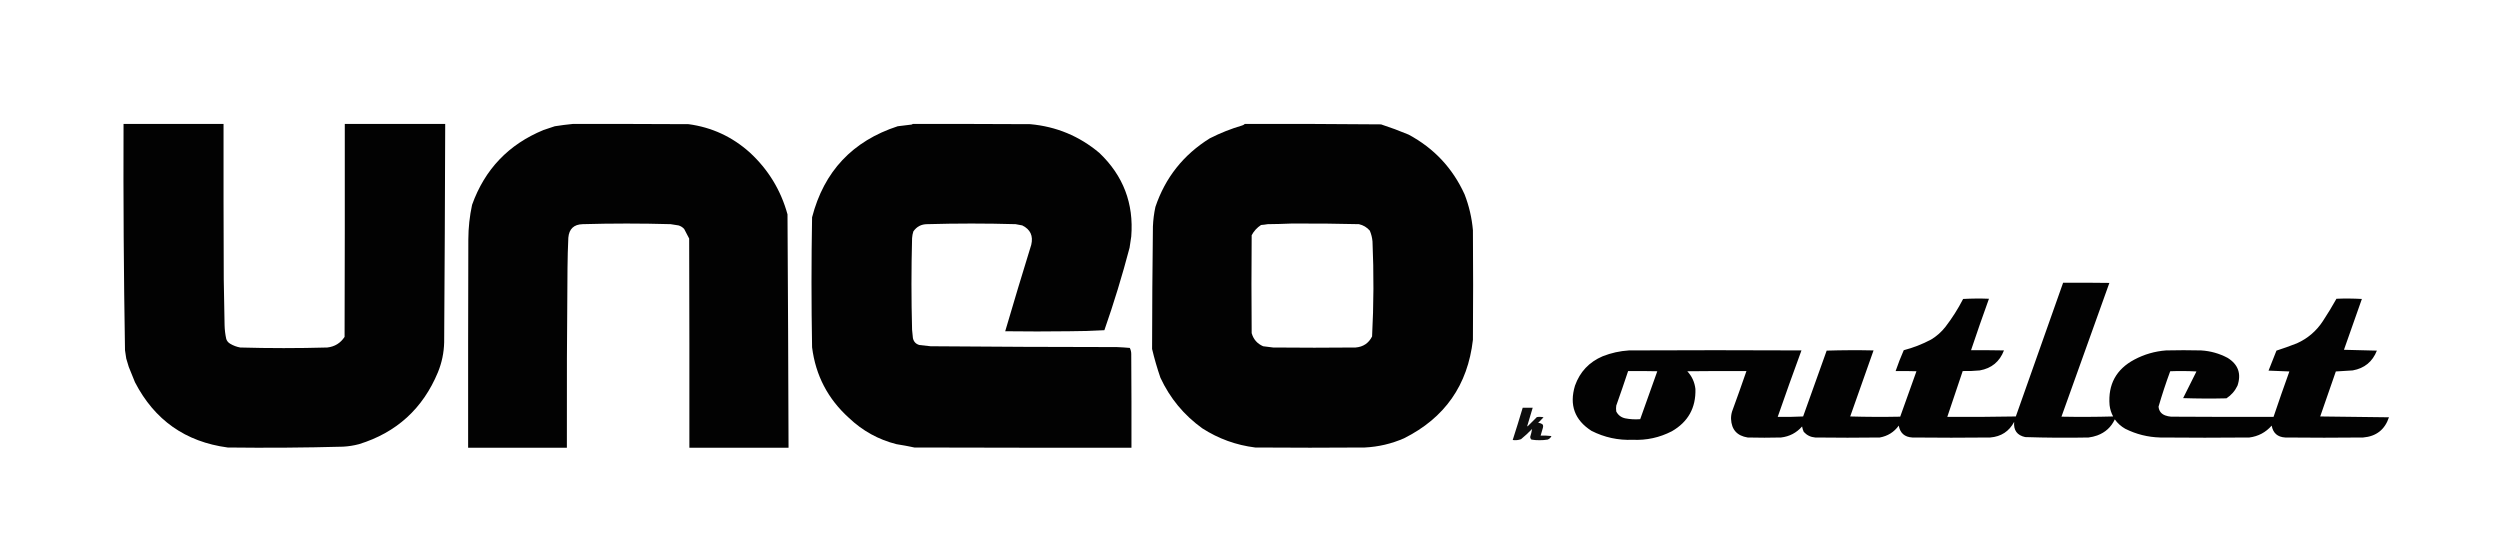
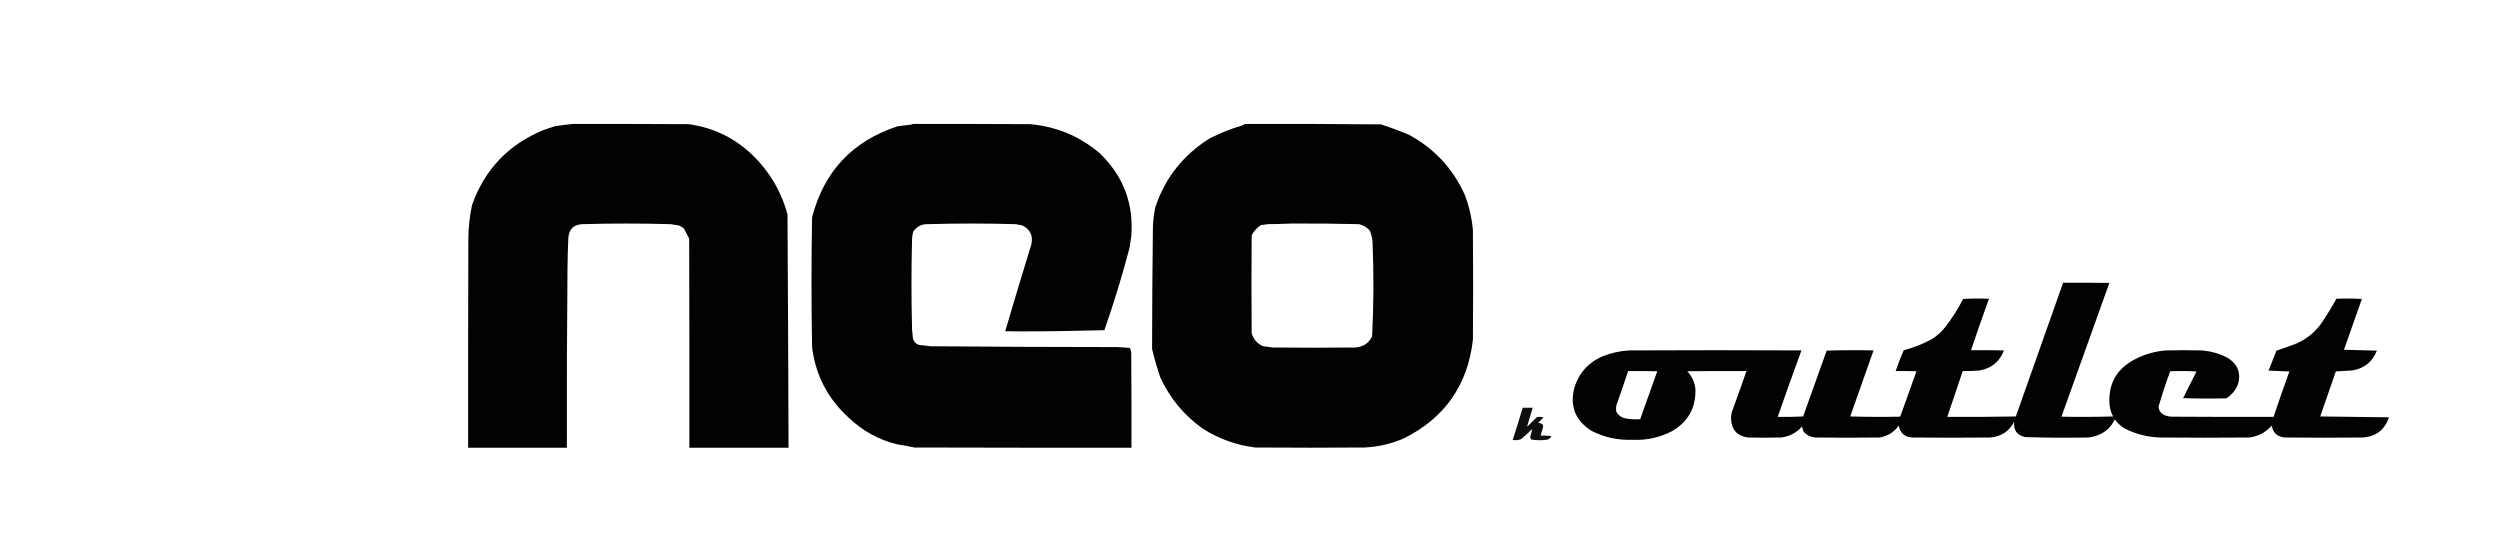
<svg xmlns="http://www.w3.org/2000/svg" version="1.1" width="6000px" height="1310px" style="shape-rendering:geometricPrecision; text-rendering:geometricPrecision; image-rendering:optimizeQuality; fill-rule:evenodd; clip-rule:evenodd">
  <g>
-     <path style="opacity:0.99" fill="#000000" d="M 296.5,297.5 C 376.5,297.5 456.5,297.5 536.5,297.5C 536.333,421.5 536.5,545.5 537,669.5C 537.527,706.503 538.194,743.503 539,780.5C 539.27,791.638 540.603,802.638 543,813.5C 544.689,818.525 547.856,822.359 552.5,825C 559.95,829.445 567.95,832.445 576.5,834C 646.165,835.962 715.832,835.962 785.5,834C 803.355,831.992 817.188,823.492 827,808.5C 827.5,638.167 827.667,467.834 827.5,297.5C 907.833,297.5 988.167,297.5 1068.5,297.5C 1068,472.168 1067.17,646.835 1066,821.5C 1065.41,846.524 1060.41,870.524 1051,893.5C 1014.73,980.776 951.567,1038.28 861.5,1066C 849.056,1069.3 836.39,1071.3 823.5,1072C 731.192,1074.49 638.858,1075.16 546.5,1074C 445.127,1060.41 370.96,1008.24 324,917.5C 318.839,905.137 313.839,892.803 309,880.5C 306.99,873.783 304.99,867.116 303,860.5C 302.179,853.789 301.179,847.123 300,840.5C 296.965,659.515 295.798,478.515 296.5,297.5 Z" />
-   </g>
+     </g>
  <g>
    <path style="opacity:0.99" fill="#000000" d="M 1374.5,297.5 C 1467.17,297.333 1559.83,297.5 1652.5,298C 1708.42,305.554 1757.42,328.221 1799.5,366C 1843.91,406.966 1874.07,456.466 1890,514.5C 1891.13,701.165 1891.96,887.832 1892.5,1074.5C 1813.17,1074.5 1733.83,1074.5 1654.5,1074.5C 1654.67,907.166 1654.5,739.833 1654,572.5C 1650.19,564.744 1646.19,557.078 1642,549.5C 1638.25,545.408 1633.75,542.574 1628.5,541C 1622.15,540.065 1615.82,539.065 1609.5,538C 1539.17,536.01 1468.83,536.01 1398.5,538C 1377.28,538.553 1365.78,549.386 1364,570.5C 1362.87,594.818 1362.2,619.151 1362,643.5C 1360.66,787.163 1360.16,930.83 1360.5,1074.5C 1281.5,1074.5 1202.5,1074.5 1123.5,1074.5C 1123.33,907.833 1123.5,741.166 1124,574.5C 1124.09,546.468 1127.09,518.801 1133,491.5C 1163.53,406.301 1220.7,346.468 1304.5,312C 1313.51,308.835 1322.51,305.835 1331.5,303C 1345.93,300.734 1360.26,298.901 1374.5,297.5 Z" />
  </g>
  <g>
-     <path style="opacity:0.989" fill="#000000" d="M 2190.5,297.5 C 2284.5,297.333 2378.5,297.5 2472.5,298C 2535.16,303.656 2590.49,326.656 2638.5,367C 2695.87,421.636 2721.37,488.469 2715,567.5C 2713.59,576.485 2712.26,585.485 2711,594.5C 2693.39,661.524 2673.22,727.524 2650.5,792.5C 2622.2,794.114 2593.86,794.948 2565.5,795C 2514.5,795.667 2463.5,795.667 2412.5,795C 2432.73,725.993 2453.56,656.826 2475,587.5C 2480.12,566.154 2472.95,550.654 2453.5,541C 2448.13,540.162 2442.79,539.162 2437.5,538C 2366.83,536 2296.17,536 2225.5,538C 2211.22,537.975 2200.06,543.808 2192,555.5C 2190.36,560.708 2189.36,566.041 2189,571.5C 2187.03,644.832 2187.03,718.166 2189,791.5C 2189.55,798.179 2190.21,804.845 2191,811.5C 2192.9,820.159 2198.06,825.659 2206.5,828C 2215.51,828.898 2224.51,829.898 2233.5,831C 2382.5,832.224 2531.5,832.891 2680.5,833C 2690.85,833.422 2701.18,834.089 2711.5,835C 2713.94,839.829 2715.11,844.996 2715,850.5C 2715.5,925.166 2715.67,999.833 2715.5,1074.5C 2541.83,1074.67 2368.17,1074.5 2194.5,1074C 2180.33,1070.93 2166,1068.27 2151.5,1066C 2108.13,1055.02 2070.13,1034.02 2037.5,1003C 1986.98,957.462 1957.48,900.962 1949,833.5C 1947.15,729.505 1947.15,625.505 1949,521.5C 1977.6,411.233 2046.1,338.4 2154.5,303C 2165.49,301.443 2176.49,300.11 2187.5,299C 2188.74,298.768 2189.74,298.268 2190.5,297.5 Z" />
+     <path style="opacity:0.989" fill="#000000" d="M 2190.5,297.5 C 2284.5,297.333 2378.5,297.5 2472.5,298C 2535.16,303.656 2590.49,326.656 2638.5,367C 2695.87,421.636 2721.37,488.469 2715,567.5C 2713.59,576.485 2712.26,585.485 2711,594.5C 2693.39,661.524 2673.22,727.524 2650.5,792.5C 2514.5,795.667 2463.5,795.667 2412.5,795C 2432.73,725.993 2453.56,656.826 2475,587.5C 2480.12,566.154 2472.95,550.654 2453.5,541C 2448.13,540.162 2442.79,539.162 2437.5,538C 2366.83,536 2296.17,536 2225.5,538C 2211.22,537.975 2200.06,543.808 2192,555.5C 2190.36,560.708 2189.36,566.041 2189,571.5C 2187.03,644.832 2187.03,718.166 2189,791.5C 2189.55,798.179 2190.21,804.845 2191,811.5C 2192.9,820.159 2198.06,825.659 2206.5,828C 2215.51,828.898 2224.51,829.898 2233.5,831C 2382.5,832.224 2531.5,832.891 2680.5,833C 2690.85,833.422 2701.18,834.089 2711.5,835C 2713.94,839.829 2715.11,844.996 2715,850.5C 2715.5,925.166 2715.67,999.833 2715.5,1074.5C 2541.83,1074.67 2368.17,1074.5 2194.5,1074C 2180.33,1070.93 2166,1068.27 2151.5,1066C 2108.13,1055.02 2070.13,1034.02 2037.5,1003C 1986.98,957.462 1957.48,900.962 1949,833.5C 1947.15,729.505 1947.15,625.505 1949,521.5C 1977.6,411.233 2046.1,338.4 2154.5,303C 2165.49,301.443 2176.49,300.11 2187.5,299C 2188.74,298.768 2189.74,298.268 2190.5,297.5 Z" />
  </g>
  <g>
    <path style="opacity:0.989" fill="#000000" d="M 2987.5,297.5 C 3096.5,297.167 3205.5,297.5 3314.5,298.5C 3336.79,305.764 3358.79,313.93 3380.5,323C 3441.56,355.723 3486.39,403.557 3515,466.5C 3525.72,494.063 3532.38,522.73 3535,552.5C 3535.67,640.167 3535.67,727.833 3535,815.5C 3522.63,924.216 3467.46,1003.05 3369.5,1052C 3339.63,1065.04 3308.29,1072.37 3275.5,1074C 3187.83,1074.67 3100.17,1074.67 3012.5,1074C 2966.67,1068.29 2924.34,1052.96 2885.5,1028C 2841.34,996.182 2807.84,955.682 2785,906.5C 2777.2,883.854 2770.54,860.854 2765,837.5C 2765.13,739.5 2765.8,641.5 2767,543.5C 2767.64,527.625 2769.64,511.959 2773,496.5C 2796.76,426.205 2840.26,371.371 2903.5,332C 2928.57,319.248 2954.57,308.915 2981.5,301C 2983.89,300.261 2985.89,299.095 2987.5,297.5 Z M 3099.5,536.5 C 3153.51,536.164 3207.51,536.664 3261.5,538C 3271.84,540.337 3280.5,545.503 3287.5,553.5C 3291.05,561.787 3293.22,570.453 3294,579.5C 3297.29,655.525 3296.96,731.525 3293,807.5C 3284.85,823.667 3271.69,832.5 3253.5,834C 3187.5,834.667 3121.5,834.667 3055.5,834C 3047.48,833.094 3039.48,832.094 3031.5,831C 3017.32,824.823 3008.15,814.323 3004,799.5C 3003.33,721.167 3003.33,642.833 3004,564.5C 3009.41,554.423 3016.91,546.256 3026.5,540C 3031.87,539.597 3037.2,538.93 3042.5,538C 3061.67,537.832 3080.67,537.332 3099.5,536.5 Z" />
  </g>
  <g>
    <path style="opacity:0.989" fill="#000000" d="M 4951.5,678.5 C 4988.5,678.333 5025.5,678.5 5062.5,679C 5024.17,786 4985.83,893 4947.5,1000C 4988.84,1000.83 5030.17,1000.67 5071.5,999.5C 5066.96,991.037 5064.12,982.037 5063,972.5C 5058.92,922.812 5078.76,886.312 5122.5,863C 5146.28,850.387 5171.62,843.053 5198.5,841C 5226.5,840.333 5254.5,840.333 5282.5,841C 5305.16,842.332 5326.5,848.332 5346.5,859C 5371.78,874.826 5379.61,896.993 5370,925.5C 5364.04,938.132 5355.2,948.299 5343.5,956C 5308.83,956.833 5274.16,956.667 5239.5,955.5C 5250.17,934.167 5260.83,912.833 5271.5,891.5C 5250.51,890.334 5229.51,890.167 5208.5,891C 5198.17,918.995 5188.84,947.328 5180.5,976C 5181.5,986.341 5186.83,993.341 5196.5,997C 5201.03,998.632 5205.7,999.632 5210.5,1000C 5292.5,1000.5 5374.5,1000.67 5456.5,1000.5C 5468.76,964.051 5481.43,927.718 5494.5,891.5C 5477.83,890.833 5461.17,890.167 5444.5,889.5C 5450.83,873.5 5457.17,857.5 5463.5,841.5C 5479.97,836.176 5496.3,830.343 5512.5,824C 5538.54,812.299 5559.37,794.466 5575,770.5C 5586.46,753.083 5597.29,735.25 5607.5,717C 5627.84,716.167 5648.17,716.334 5668.5,717.5C 5654.17,758.167 5639.83,798.833 5625.5,839.5C 5651.83,840.167 5678.17,840.833 5704.5,841.5C 5694.03,868.139 5674.69,883.973 5646.5,889C 5632.96,890.01 5619.46,890.843 5606,891.5C 5593.6,927.538 5581.1,963.538 5568.5,999.5C 5623.5,1000.17 5678.5,1000.83 5733.5,1001.5C 5723.62,1031.19 5702.96,1047.35 5671.5,1050C 5609.17,1050.67 5546.83,1050.67 5484.5,1050C 5466.14,1048.92 5455.3,1039.42 5452,1021.5C 5437.8,1037.69 5419.97,1047.19 5398.5,1050C 5327.17,1050.67 5255.83,1050.67 5184.5,1050C 5154.9,1049.22 5126.9,1042.22 5100.5,1029C 5090.53,1023.34 5082.2,1015.84 5075.5,1006.5C 5066.86,1025.02 5052.86,1037.85 5033.5,1045C 5026.68,1047.43 5019.68,1049.1 5012.5,1050C 4961.8,1050.97 4911.13,1050.64 4860.5,1049C 4840.96,1044.77 4832.13,1032.61 4834,1012.5C 4821.83,1035.36 4802.67,1047.86 4776.5,1050C 4714.17,1050.67 4651.83,1050.67 4589.5,1050C 4571.1,1048.93 4560.27,1039.43 4557,1021.5C 4545.75,1037.05 4530.59,1046.55 4511.5,1050C 4459.83,1050.67 4408.17,1050.67 4356.5,1050C 4345.52,1049.09 4336.36,1044.59 4329,1036.5C 4327.06,1032.35 4325.73,1028.02 4325,1023.5C 4311.61,1038.78 4294.78,1047.61 4274.5,1050C 4247.83,1050.67 4221.17,1050.67 4194.5,1050C 4168.98,1045.98 4155.64,1031.15 4154.5,1005.5C 4154.36,999.364 4155.19,993.364 4157,987.5C 4168.81,955.245 4180.31,922.912 4191.5,890.5C 4144.17,890.333 4096.83,890.5 4049.5,891C 4060.6,902.948 4067.1,917.114 4069,933.5C 4070.33,978.691 4051.49,1012.52 4012.5,1035C 3983.03,1050.19 3951.7,1057.03 3918.5,1055.5C 3883.57,1056.95 3850.57,1049.78 3819.5,1034C 3779.08,1008.11 3765.92,971.94 3780,925.5C 3791.84,892.329 3814,868.829 3846.5,855C 3866.75,847.02 3887.75,842.353 3909.5,841C 4047.5,840.333 4185.5,840.333 4323.5,841C 4304,893.995 4285,947.162 4266.5,1000.5C 4286.84,1000.83 4307.18,1000.5 4327.5,999.5C 4346.23,946.795 4365.07,894.129 4384,841.5C 4421.43,840.337 4458.93,840.171 4496.5,841C 4477.74,893.779 4459.07,946.612 4440.5,999.5C 4480.5,1000.67 4520.5,1000.83 4560.5,1000C 4573.5,963.667 4586.5,927.333 4599.5,891C 4582.84,890.5 4566.17,890.333 4549.5,890.5C 4555.3,873.593 4561.8,856.926 4569,840.5C 4591.84,834.554 4613.67,826.054 4634.5,815C 4647.83,807.006 4659.33,796.84 4669,784.5C 4685.17,763.519 4699.33,741.186 4711.5,717.5C 4732.16,716.334 4752.83,716.167 4773.5,717C 4758.67,757.997 4744.33,799.164 4730.5,840.5C 4756.84,840.333 4783.17,840.5 4809.5,841C 4799.22,867.942 4779.89,883.942 4751.5,889C 4737.87,890.337 4724.2,890.837 4710.5,890.5C 4698.17,927.167 4685.83,963.833 4673.5,1000.5C 4728.4,1000.83 4783.24,1000.5 4838,999.5C 4875.94,892.514 4913.77,785.514 4951.5,678.5 Z M 3907.5,890.5 C 3930.84,890.333 3954.17,890.5 3977.5,891C 3963.83,929.333 3950.17,967.667 3936.5,1006C 3924.4,1007 3912.4,1006.33 3900.5,1004C 3890.66,1001.81 3883.5,996.315 3879,987.5C 3878.33,982.833 3878.33,978.167 3879,973.5C 3888.81,945.91 3898.31,918.244 3907.5,890.5 Z" />
  </g>
  <g>
    <path style="opacity:0.945" fill="#000000" d="M 3654.5,978.5 C 3662.5,978.5 3670.5,978.5 3678.5,978.5C 3674.27,993.011 3669.94,1007.51 3665.5,1022C 3665.67,1022.5 3665.83,1023 3666,1023.5C 3673.5,1016 3681,1008.5 3688.5,1001C 3693.86,1000.17 3699.2,1000.34 3704.5,1001.5C 3700.35,1006.15 3696.02,1010.65 3691.5,1015C 3696.01,1014.94 3699.84,1016.44 3703,1019.5C 3703.67,1021.83 3703.67,1024.17 3703,1026.5C 3701.01,1032.81 3699.17,1039.14 3697.5,1045.5C 3706.19,1045.17 3714.86,1045.5 3723.5,1046.5C 3721.64,1050.53 3718.64,1053.36 3714.5,1055C 3707.9,1056.08 3701.23,1056.58 3694.5,1056.5C 3688.09,1056.6 3681.76,1056.1 3675.5,1055C 3673.56,1053.28 3672.56,1051.11 3672.5,1048.5C 3674.49,1042.21 3675.99,1035.87 3677,1029.5C 3668.64,1038.25 3659.81,1046.41 3650.5,1054C 3644.03,1056.37 3637.37,1057.03 3630.5,1056C 3638.8,1030.27 3646.8,1004.43 3654.5,978.5 Z" />
  </g>
</svg>